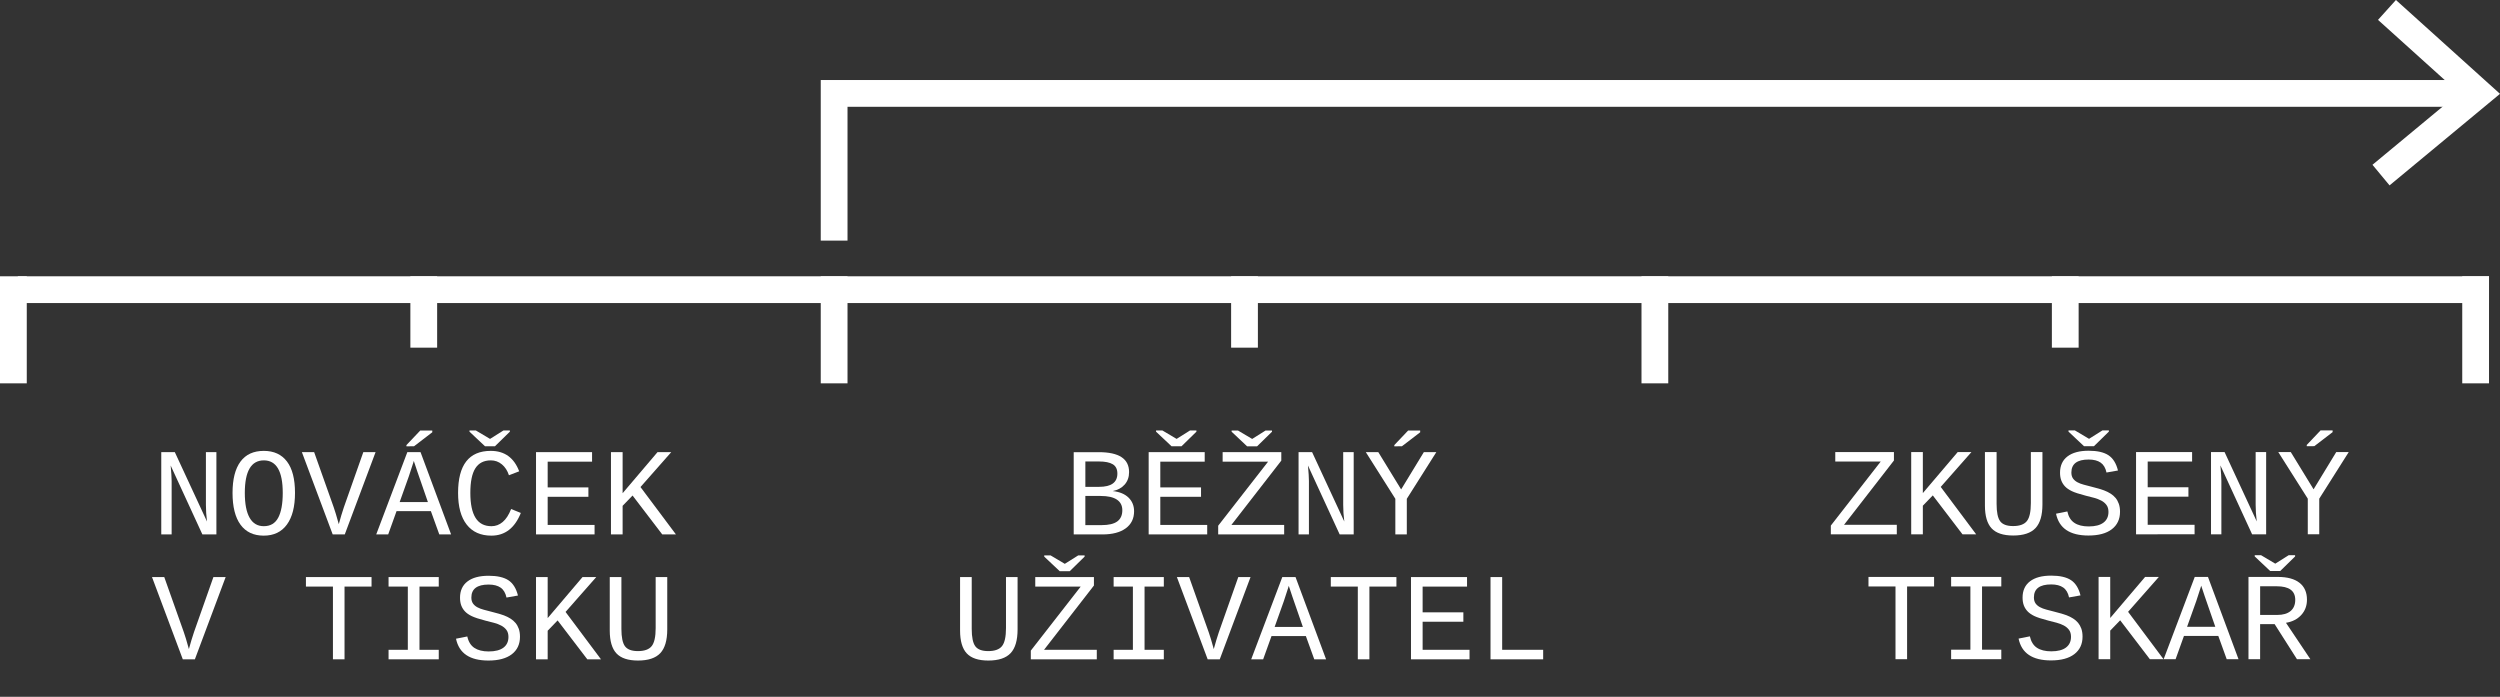
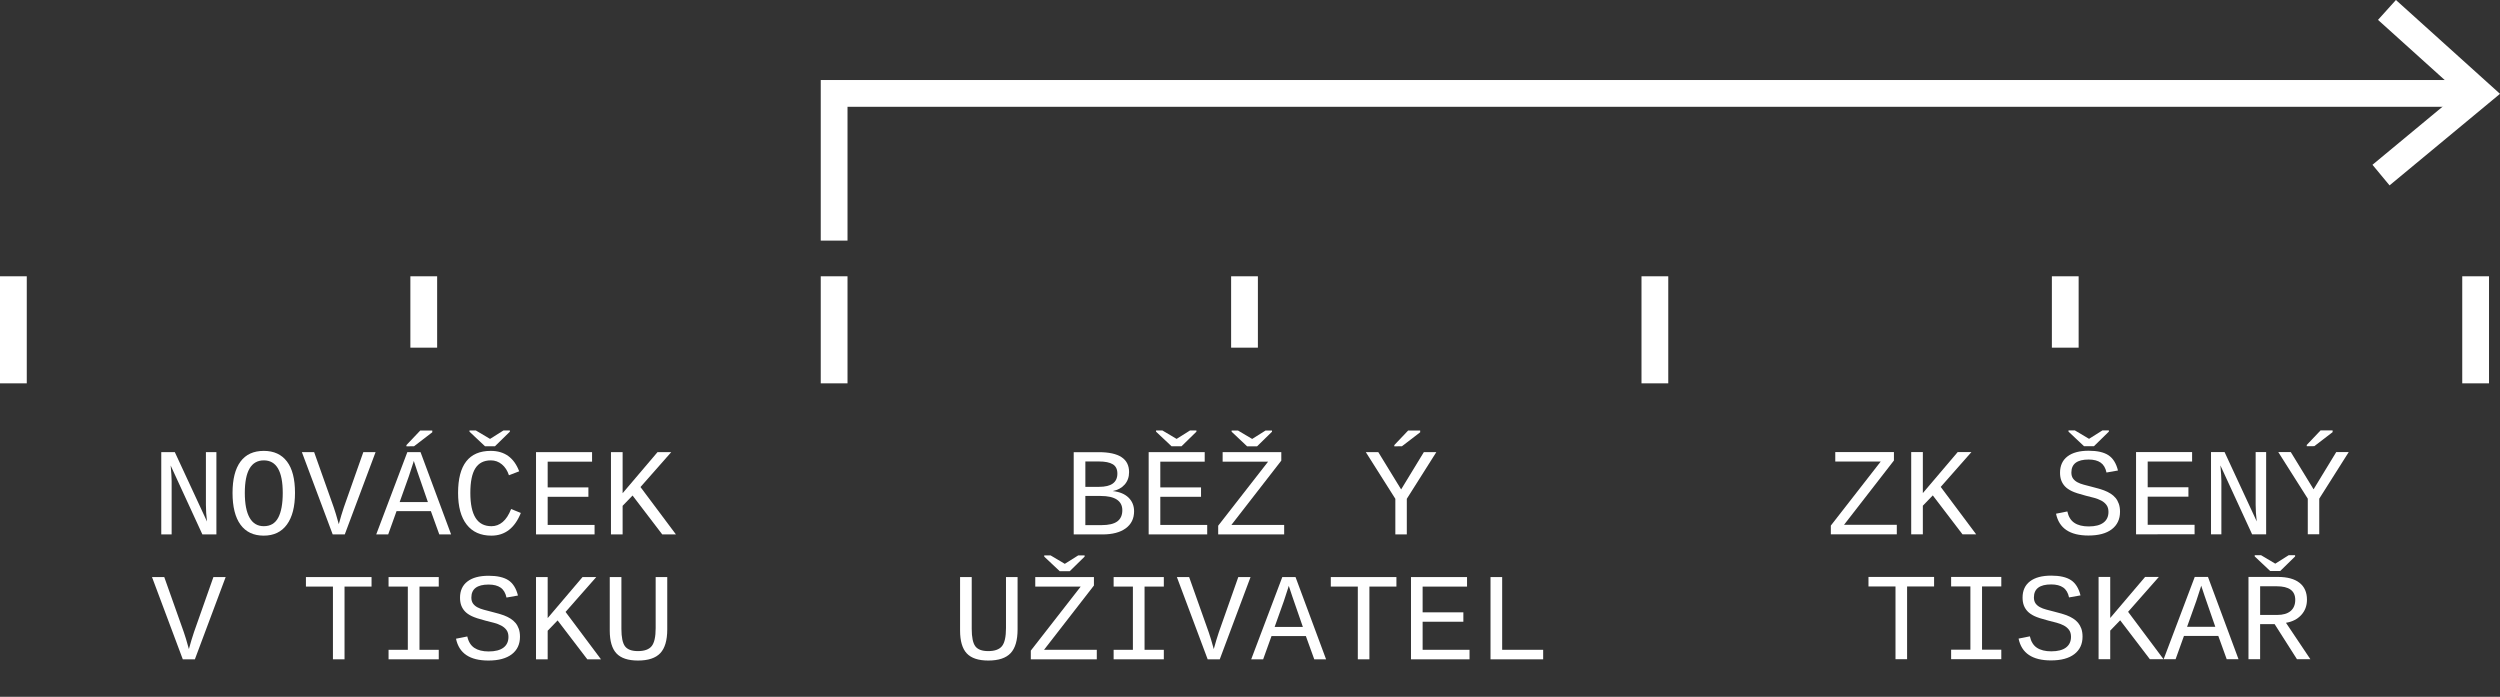
<svg xmlns="http://www.w3.org/2000/svg" version="1.1" id="Vrstva_1" x="0px" y="0px" width="280.232px" height="78.109px" viewBox="0 0 280.232 78.109" enable-background="new 0 0 280.232 78.109" xml:space="preserve">
  <rect x="0" y="0" width="280.232" height="78.109" fill="#333333" stroke="none" />
  <g>
    <path fill="#FFFFFF" d="M22.685,59.905L19.13,52.18c0.073,0.784,0.109,1.363,0.109,1.736v5.987h-1.162v-9.221h1.519l3.608,7.779   c-0.082-0.656-0.123-1.281-0.123-1.873v-5.906h1.176v9.221L22.685,59.905L22.685,59.905z" />
    <path fill="#FFFFFF" d="M33.068,55.251c0,1.535-0.302,2.718-0.906,3.547c-0.604,0.83-1.471,1.244-2.601,1.244   c-1.136,0-2-0.407-2.599-1.224c-0.597-0.815-0.896-2.006-0.896-3.567c0-1.536,0.296-2.705,0.889-3.508   c0.592-0.803,1.465-1.203,2.618-1.203c1.125,0,1.989,0.396,2.591,1.187C32.767,52.518,33.068,53.692,33.068,55.251z M31.694,55.251   c0-2.431-0.707-3.646-2.119-3.646c-1.422,0-2.133,1.215-2.133,3.646c0,1.229,0.18,2.16,0.54,2.789   c0.359,0.629,0.889,0.942,1.586,0.942c0.743,0,1.283-0.318,1.62-0.957C31.526,57.388,31.694,56.463,31.694,55.251z" />
    <path fill="#FFFFFF" d="M38.646,59.905h-1.354l-3.452-9.221h1.374l2.188,6.166c0.141,0.393,0.333,1.027,0.574,1.906   c0.182-0.679,0.374-1.314,0.573-1.906l2.175-6.166h1.374L38.646,59.905z" />
    <path fill="#FFFFFF" d="M49.242,59.905l-0.943-2.61H44.45l-0.937,2.61h-1.341l3.486-9.221h1.483l3.425,9.221H49.242z    M46.385,51.669l-0.081,0.266l-0.473,1.449l-1.032,2.893h3.165l-1.183-3.418L46.385,51.669z M45.558,50.028v-0.137l1.552-1.635   h1.347v0.199l-2.051,1.571L45.558,50.028L45.558,50.028z" />
    <path fill="#FFFFFF" d="M52.722,55.251c0,1.244,0.194,2.177,0.584,2.799c0.389,0.622,0.984,0.934,1.788,0.934   c0.46,0,0.877-0.155,1.251-0.469c0.374-0.313,0.689-0.799,0.949-1.459l1.087,0.443c-0.679,1.694-1.779,2.543-3.302,2.543   c-1.199,0-2.12-0.412-2.765-1.236c-0.646-0.825-0.967-2.01-0.967-3.555c0-3.142,1.221-4.711,3.664-4.711   c1.545,0,2.606,0.764,3.186,2.291l-1.148,0.442c-0.168-0.515-0.432-0.922-0.79-1.22c-0.357-0.298-0.771-0.448-1.24-0.448   c-0.779,0-1.357,0.295-1.733,0.883C52.91,53.077,52.722,53.997,52.722,55.251z M55.483,50.021h-1.121l-1.736-1.633v-0.137h0.711   l1.586,0.942h0.015l1.497-0.942h0.718v0.137L55.483,50.021z" />
    <path fill="#FFFFFF" d="M60.084,59.905v-9.221h6.282v1.066H61.39v2.885h4.565v1.053H61.39v3.15h5.257v1.065L60.084,59.905   L60.084,59.905z" />
    <path fill="#FFFFFF" d="M74.234,59.905l-3.329-4.36L69.791,56.7v3.204h-1.306v-9.221h1.306v4.601l3.91-4.601h1.538l-3.445,3.91   l3.973,5.311H74.234z" />
    <path fill="#FFFFFF" d="M21.844,73.905H20.49l-3.452-9.221h1.374L20.6,70.85c0.141,0.391,0.333,1.027,0.573,1.906   c0.183-0.678,0.374-1.314,0.574-1.906l2.174-6.166h1.374L21.844,73.905z" />
    <path fill="#FFFFFF" d="M38.619,65.751v8.153H37.32v-8.153h-3.028v-1.066h7.355v1.066H38.619z" />
    <path fill="#FFFFFF" d="M43.555,64.685h5.626v1.066h-2.16v7.088h2.16v1.065h-5.626v-1.065h2.159v-7.088h-2.159V64.685z" />
    <path fill="#FFFFFF" d="M58.286,71.376c0,0.84-0.307,1.492-0.919,1.963c-0.613,0.469-1.487,0.703-2.622,0.703   c-2.083,0-3.292-0.814-3.63-2.447l1.265-0.252c0.127,0.588,0.393,1.014,0.793,1.281c0.401,0.266,0.938,0.399,1.606,0.399   c0.725,0,1.275-0.143,1.651-0.424c0.376-0.283,0.563-0.684,0.563-1.203c0-0.319-0.074-0.58-0.222-0.778   c-0.148-0.201-0.343-0.365-0.584-0.492c-0.242-0.129-0.515-0.232-0.817-0.313c-0.303-0.078-0.608-0.158-0.919-0.233   c-0.734-0.191-1.257-0.363-1.569-0.515c-0.312-0.15-0.562-0.321-0.749-0.516c-0.187-0.194-0.327-0.416-0.424-0.666   c-0.096-0.252-0.144-0.545-0.144-0.883c0-0.787,0.276-1.396,0.831-1.822c0.554-0.426,1.348-0.639,2.382-0.639   c0.966,0,1.705,0.17,2.215,0.506c0.51,0.338,0.866,0.908,1.066,1.709l-1.285,0.227c-0.109-0.512-0.328-0.881-0.656-1.11   c-0.328-0.23-0.777-0.347-1.347-0.347c-1.29,0-1.936,0.486-1.936,1.457c0,0.273,0.062,0.494,0.182,0.666   c0.121,0.17,0.285,0.313,0.491,0.424c0.207,0.111,0.449,0.203,0.726,0.277c0.276,0.072,0.571,0.15,0.885,0.232   c0.633,0.157,1.089,0.293,1.367,0.397c0.278,0.107,0.525,0.23,0.742,0.367s0.401,0.299,0.557,0.484   c0.155,0.188,0.277,0.405,0.366,0.655C58.242,70.739,58.286,71.034,58.286,71.376z" />
    <path fill="#FFFFFF" d="M65.833,73.905l-3.329-4.36L61.39,70.7v3.204h-1.307v-9.221h1.307v4.601l3.909-4.601h1.539l-3.444,3.91   l3.971,5.311H65.833z" />
    <path fill="#FFFFFF" d="M74.794,70.556c0,1.217-0.26,2.103-0.778,2.656c-0.521,0.553-1.354,0.83-2.502,0.83   c-1.112,0-1.917-0.269-2.417-0.804c-0.498-0.534-0.748-1.389-0.748-2.561v-5.994h1.306V70.5c0,0.93,0.134,1.576,0.399,1.938   c0.268,0.363,0.751,0.545,1.452,0.545c0.733,0,1.249-0.188,1.545-0.561c0.297-0.375,0.444-1.045,0.444-2.01v-5.729h1.299V70.556z" />
  </g>
  <g>
    <g>
      <path fill="#FFFFFF" d="M127.123,57.308c0,0.82-0.313,1.459-0.937,1.914c-0.624,0.456-1.492,0.684-2.604,0.684h-3.227v-9.221    h2.815c2.262,0,3.392,0.744,3.392,2.234c0,0.557-0.164,1.021-0.492,1.395s-0.774,0.618-1.34,0.732    c0.761,0.082,1.35,0.325,1.768,0.729C126.914,56.183,127.123,56.692,127.123,57.308z M125.25,53.083    c0-0.487-0.172-0.834-0.516-1.042c-0.345-0.208-0.86-0.313-1.549-0.313h-1.524v2.844h1.538    C124.566,54.573,125.25,54.077,125.25,53.083z M125.804,57.192c0-0.52-0.203-0.916-0.608-1.188c-0.405-0.273-1.01-0.41-1.813-0.41    h-1.723v3.268h1.818c0.798,0,1.384-0.139,1.761-0.414C125.615,58.171,125.804,57.753,125.804,57.192z" />
      <path fill="#FFFFFF" d="M128.757,59.905v-9.221h6.282v1.066h-4.977v2.885h4.565v1.053h-4.565v3.15h5.257v1.065L128.757,59.905    L128.757,59.905z M132.441,50.021h-1.121l-1.736-1.633v-0.137h0.711l1.586,0.942h0.015l1.497-0.942h0.718v0.137L132.441,50.021z" />
      <path fill="#FFFFFF" d="M143.946,59.905h-7.396v-0.977l5.593-7.178h-5.094v-1.066h6.576v0.949l-5.592,7.205h5.913V59.905z     M140.911,50.028h-1.121l-1.735-1.635v-0.137h0.711l1.586,0.942h0.014l1.497-0.942h0.718v0.137L140.911,50.028z" />
-       <path fill="#FFFFFF" d="M150.167,59.905l-3.555-7.725c0.073,0.784,0.109,1.363,0.109,1.736v5.987h-1.162v-9.221h1.518l3.609,7.779    c-0.082-0.656-0.123-1.281-0.123-1.873v-5.906h1.176v9.221L150.167,59.905L150.167,59.905z" />
      <path fill="#FFFFFF" d="M157.693,55.913v3.991h-1.285v-3.991l-3.309-5.229h1.4l2.558,4.176l2.543-4.176h1.4L157.693,55.913z     M156.292,50.028v-0.137l1.553-1.635h1.347v0.199l-2.051,1.571L156.292,50.028L156.292,50.028z" />
      <path fill="#FFFFFF" d="M114.063,70.556c0,1.217-0.26,2.103-0.779,2.656c-0.52,0.553-1.354,0.83-2.502,0.83    c-1.112,0-1.917-0.269-2.417-0.804c-0.498-0.534-0.748-1.389-0.748-2.561v-5.994h1.306V70.5c0,0.93,0.135,1.576,0.399,1.938    c0.268,0.363,0.751,0.545,1.453,0.545c0.732,0,1.249-0.188,1.545-0.561c0.296-0.375,0.444-1.045,0.444-2.01v-5.729h1.299V70.556z" />
      <path fill="#FFFFFF" d="M122.943,73.905h-7.396v-0.977l5.593-7.178h-5.094v-1.066h6.576v0.949l-5.592,7.205h5.913V73.905z     M119.908,64.028h-1.121l-1.736-1.635v-0.137h0.712l1.586,0.942h0.014l1.497-0.942h0.718v0.137L119.908,64.028z" />
      <path fill="#FFFFFF" d="M124.83,64.685h5.626v1.066h-2.16v7.088h2.16v1.065h-5.626v-1.065h2.16v-7.088h-2.16V64.685z" />
      <path fill="#FFFFFF" d="M136.725,73.905h-1.354l-3.452-9.221h1.374l2.188,6.166c0.142,0.391,0.333,1.027,0.574,1.906    c0.183-0.678,0.374-1.314,0.573-1.906l2.175-6.166h1.373L136.725,73.905z" />
      <path fill="#FFFFFF" d="M147.32,73.905l-0.943-2.61h-3.849l-0.938,2.61h-1.34l3.486-9.221h1.483l3.425,9.221H147.32z     M144.463,65.669l-0.082,0.266l-0.472,1.449l-1.032,2.893h3.165l-1.183-3.418L144.463,65.669z" />
      <path fill="#FFFFFF" d="M153.5,65.751v8.153h-1.299v-8.153h-3.028v-1.066h7.355v1.066H153.5z" />
      <path fill="#FFFFFF" d="M158.162,73.905v-9.221h6.282v1.066h-4.978v2.885h4.566v1.053h-4.566v3.15h5.258v1.065L158.162,73.905    L158.162,73.905z" />
      <path fill="#FFFFFF" d="M167.076,73.905v-9.221h1.306v8.154h4.595v1.065L167.076,73.905L167.076,73.905z" />
    </g>
  </g>
  <g>
    <g>
      <path fill="#FFFFFF" d="M212.619,59.892h-7.396v-0.978l5.592-7.179h-5.094V50.67h6.575v0.95l-5.592,7.205h5.914V59.892    L212.619,59.892z" />
      <path fill="#FFFFFF" d="M219.98,59.892l-3.328-4.361l-1.115,1.155v3.206h-1.305V50.67h1.305v4.601l3.91-4.601h1.539l-3.445,3.91    l3.972,5.312H219.98z" />
-       <path fill="#FFFFFF" d="M228.943,56.542c0,1.217-0.26,2.102-0.779,2.655s-1.354,0.83-2.502,0.83c-1.113,0-1.918-0.268-2.418-0.803    c-0.498-0.536-0.748-1.389-0.748-2.561V50.67h1.308v5.816c0,0.931,0.133,1.576,0.397,1.938c0.268,0.363,0.752,0.544,1.453,0.544    c0.734,0,1.25-0.188,1.545-0.561c0.297-0.374,0.445-1.045,0.445-2.011V50.67h1.299V56.542z" />
      <path fill="#FFFFFF" d="M237.639,57.362c0,0.839-0.308,1.492-0.92,1.962c-0.613,0.471-1.486,0.704-2.621,0.704    c-2.084,0-3.293-0.815-3.632-2.446l1.267-0.253c0.127,0.588,0.391,1.015,0.793,1.281c0.399,0.267,0.936,0.399,1.604,0.399    c0.726,0,1.275-0.142,1.65-0.424c0.377-0.282,0.564-0.685,0.564-1.203c0-0.319-0.074-0.579-0.224-0.779    c-0.146-0.2-0.342-0.364-0.584-0.492c-0.24-0.128-0.514-0.23-0.815-0.312c-0.304-0.079-0.609-0.158-0.921-0.235    c-0.731-0.19-1.256-0.361-1.567-0.513c-0.313-0.151-0.563-0.322-0.748-0.516c-0.188-0.194-0.328-0.416-0.424-0.667    c-0.097-0.251-0.146-0.545-0.146-0.883c0-0.789,0.277-1.396,0.83-1.821c0.555-0.427,1.351-0.64,2.383-0.64    c0.968,0,1.705,0.168,2.216,0.506c0.512,0.339,0.866,0.906,1.065,1.709l-1.285,0.227c-0.108-0.511-0.328-0.881-0.655-1.11    c-0.328-0.229-0.777-0.346-1.347-0.346c-1.291,0-1.936,0.485-1.936,1.456c0,0.272,0.061,0.495,0.182,0.667    c0.121,0.17,0.285,0.312,0.492,0.424c0.207,0.111,0.449,0.203,0.725,0.276c0.276,0.072,0.57,0.149,0.886,0.231    c0.635,0.159,1.09,0.293,1.366,0.399c0.279,0.106,0.525,0.229,0.742,0.366c0.217,0.137,0.402,0.298,0.558,0.484    c0.155,0.188,0.276,0.406,0.364,0.656C237.594,56.724,237.639,57.021,237.639,57.362z M234.719,50.014h-1.12l-1.736-1.634v-0.137    h0.711l1.586,0.942h0.014l1.498-0.942h0.718v0.137L234.719,50.014z" />
      <path fill="#FFFFFF" d="M239.436,59.892V50.67h6.283v1.065h-4.978v2.886h4.566v1.053h-4.566v3.151h5.256v1.065L239.436,59.892    L239.436,59.892z" />
      <path fill="#FFFFFF" d="M252.445,59.892l-3.555-7.725C248.963,52.95,249,53.53,249,53.903v5.988h-1.162V50.67h1.519l3.608,7.778    c-0.082-0.655-0.123-1.279-0.123-1.872V50.67h1.177v9.222H252.445z" />
      <path fill="#FFFFFF" d="M259.971,55.899v3.992h-1.285v-3.992l-3.31-5.229h1.402l2.557,4.177l2.543-4.177h1.4L259.971,55.899z     M258.57,50.014v-0.137l1.551-1.634h1.348v0.197l-2.051,1.572L258.57,50.014L258.57,50.014z" />
      <path fill="#FFFFFF" d="M213.771,65.736v8.155h-1.299v-8.155h-3.029V64.67h7.354v1.065H213.771z" />
      <path fill="#FFFFFF" d="M218.707,64.67h5.625v1.065h-2.16v7.09h2.16v1.065h-5.625v-1.065h2.16v-7.09h-2.16V64.67z" />
      <path fill="#FFFFFF" d="M233.438,71.362c0,0.84-0.308,1.492-0.92,1.962c-0.611,0.471-1.486,0.704-2.621,0.704    c-2.082,0-3.293-0.814-3.629-2.446l1.264-0.253c0.129,0.588,0.393,1.015,0.793,1.281c0.402,0.267,0.938,0.399,1.607,0.399    c0.725,0,1.272-0.142,1.649-0.424c0.375-0.282,0.564-0.685,0.564-1.203c0-0.319-0.074-0.579-0.224-0.779    c-0.148-0.2-0.344-0.364-0.584-0.492c-0.241-0.128-0.514-0.23-0.817-0.312c-0.304-0.079-0.609-0.158-0.918-0.235    c-0.734-0.19-1.258-0.361-1.57-0.513c-0.311-0.15-0.561-0.322-0.748-0.516c-0.186-0.194-0.328-0.416-0.424-0.667    s-0.144-0.546-0.144-0.883c0-0.788,0.275-1.396,0.83-1.821c0.554-0.427,1.349-0.64,2.384-0.64c0.965,0,1.702,0.169,2.215,0.506    c0.51,0.338,0.864,0.907,1.065,1.709l-1.285,0.227c-0.108-0.511-0.327-0.881-0.655-1.11s-0.777-0.346-1.349-0.346    c-1.289,0-1.934,0.485-1.934,1.456c0,0.272,0.061,0.495,0.18,0.667c0.121,0.17,0.285,0.312,0.492,0.424    c0.209,0.111,0.449,0.203,0.725,0.276c0.277,0.072,0.572,0.149,0.888,0.231c0.633,0.159,1.088,0.293,1.367,0.399    c0.276,0.106,0.524,0.229,0.739,0.366c0.218,0.137,0.402,0.299,0.56,0.484c0.153,0.188,0.274,0.405,0.365,0.656    C233.393,70.725,233.438,71.021,233.438,71.362z" />
      <path fill="#FFFFFF" d="M240.984,73.892l-3.328-4.361l-1.115,1.155v3.206h-1.305V64.67h1.305v4.601l3.91-4.601h1.539l-3.445,3.91    l3.972,5.312H240.984z" />
      <path fill="#FFFFFF" d="M249.598,73.892l-0.943-2.611h-3.848l-0.938,2.611h-1.34l3.486-9.222h1.483l3.424,9.222H249.598z     M246.74,65.654l-0.082,0.268l-0.471,1.449l-1.033,2.892h3.166l-1.184-3.418L246.74,65.654z" />
      <path fill="#FFFFFF" d="M257.473,73.892l-2.502-3.931h-1.628v3.931h-1.305V64.67h3.295c1.062,0,1.871,0.22,2.426,0.659    c0.558,0.439,0.835,1.069,0.835,1.891c0,0.679-0.214,1.251-0.64,1.716s-0.996,0.757-1.713,0.875l2.734,4.081H257.473z     M255.594,64.007h-1.12l-1.736-1.634v-0.138h0.711l1.586,0.943h0.014l1.496-0.943h0.72v0.138L255.594,64.007z M257.281,67.24    c0-1.017-0.691-1.523-2.078-1.523h-1.858v3.213h1.913c0.652,0,1.152-0.146,1.5-0.438C257.107,68.198,257.281,67.781,257.281,67.24    z" />
    </g>
  </g>
-   <line fill="none" stroke="#FFFFFF" stroke-width="3" stroke-miterlimit="10" x1="2" y1="32.47" x2="279" y2="32.47" />
  <line fill="none" stroke="#FFFFFF" stroke-width="3" stroke-miterlimit="10" x1="1.5" y1="30.97" x2="1.5" y2="42.97" />
  <line fill="none" stroke="#FFFFFF" stroke-width="3" stroke-miterlimit="10" x1="47.5" y1="30.97" x2="47.5" y2="38.97" />
  <line fill="none" stroke="#FFFFFF" stroke-width="3" stroke-miterlimit="10" x1="139.5" y1="30.97" x2="139.5" y2="38.97" />
  <line fill="none" stroke="#FFFFFF" stroke-width="3" stroke-miterlimit="10" x1="231.5" y1="30.97" x2="231.5" y2="38.97" />
  <line fill="none" stroke="#FFFFFF" stroke-width="3" stroke-miterlimit="10" x1="93.5" y1="30.97" x2="93.5" y2="42.97" />
  <line fill="none" stroke="#FFFFFF" stroke-width="3" stroke-miterlimit="10" x1="185.5" y1="30.97" x2="185.5" y2="42.97" />
  <line fill="none" stroke="#FFFFFF" stroke-width="3" stroke-miterlimit="10" x1="277.5" y1="30.97" x2="277.5" y2="42.97" />
  <polyline fill="none" stroke="#FFFFFF" stroke-width="3" stroke-miterlimit="10" points="93.5,26.97 93.5,10.47 276,10.47 " />
  <polyline fill="none" stroke="#FFFFFF" stroke-width="3" stroke-miterlimit="10" points="267.562,1.114 277.939,10.47   266.894,19.626 " />
</svg>